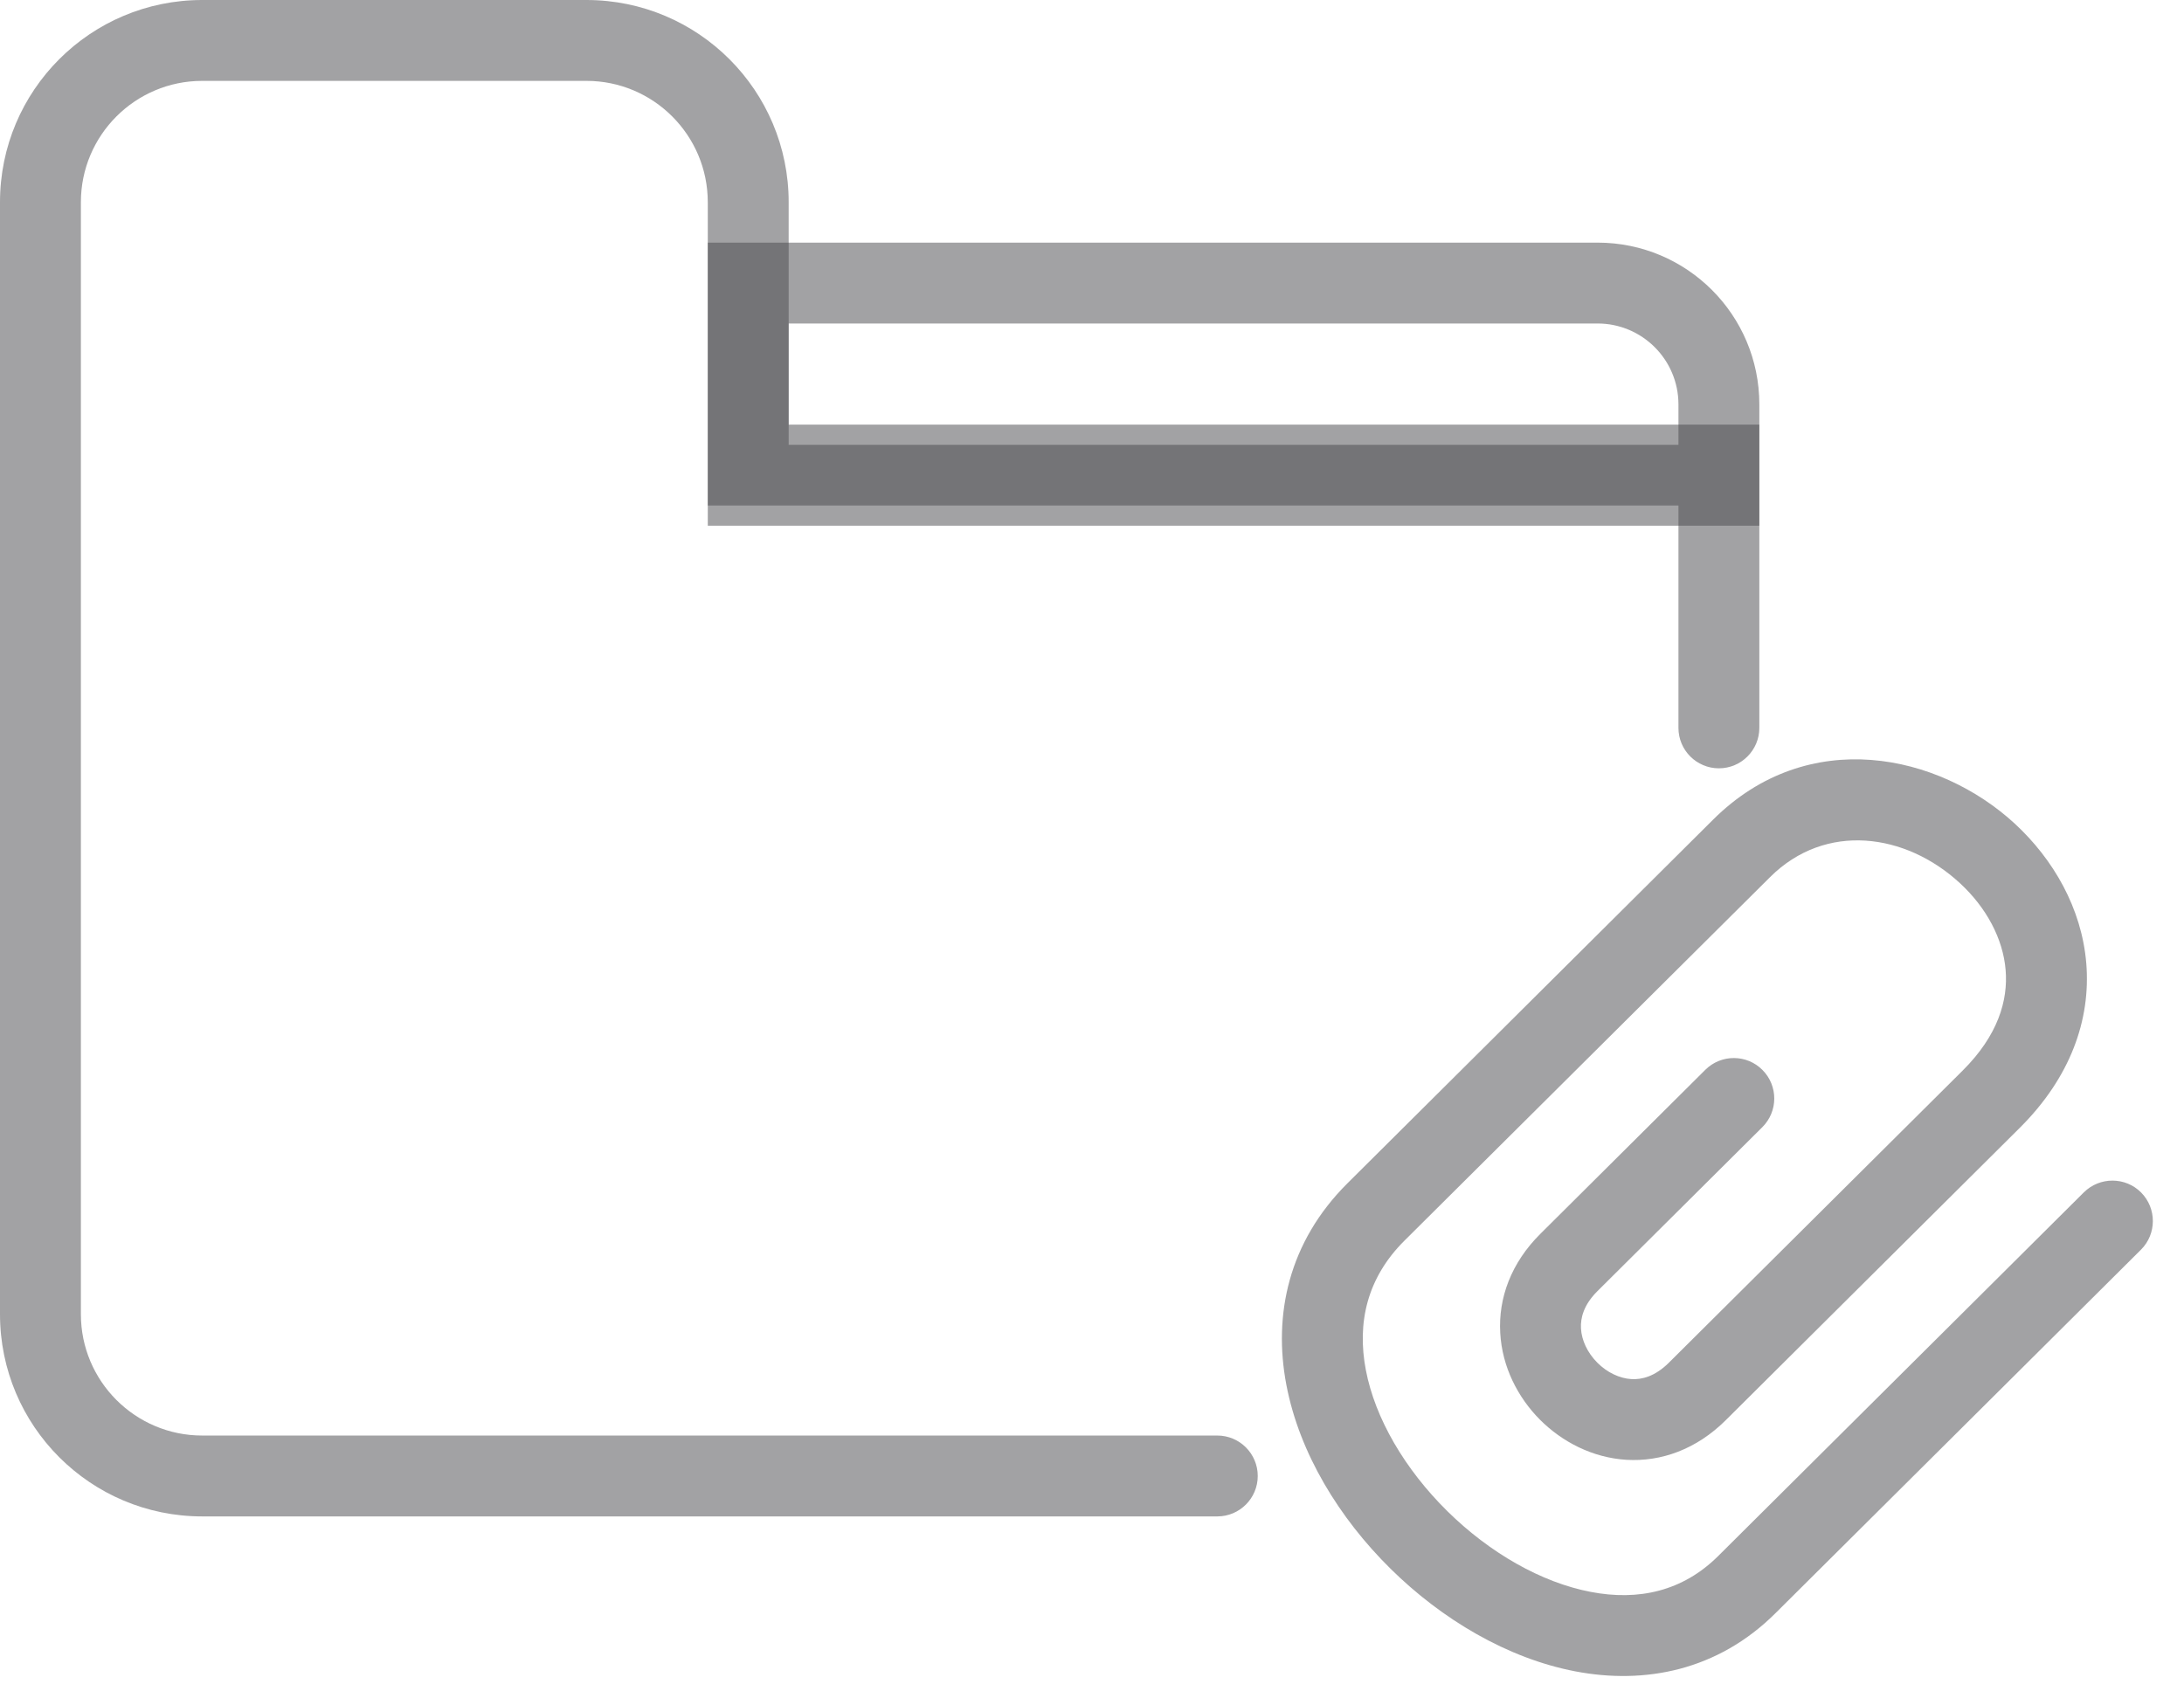
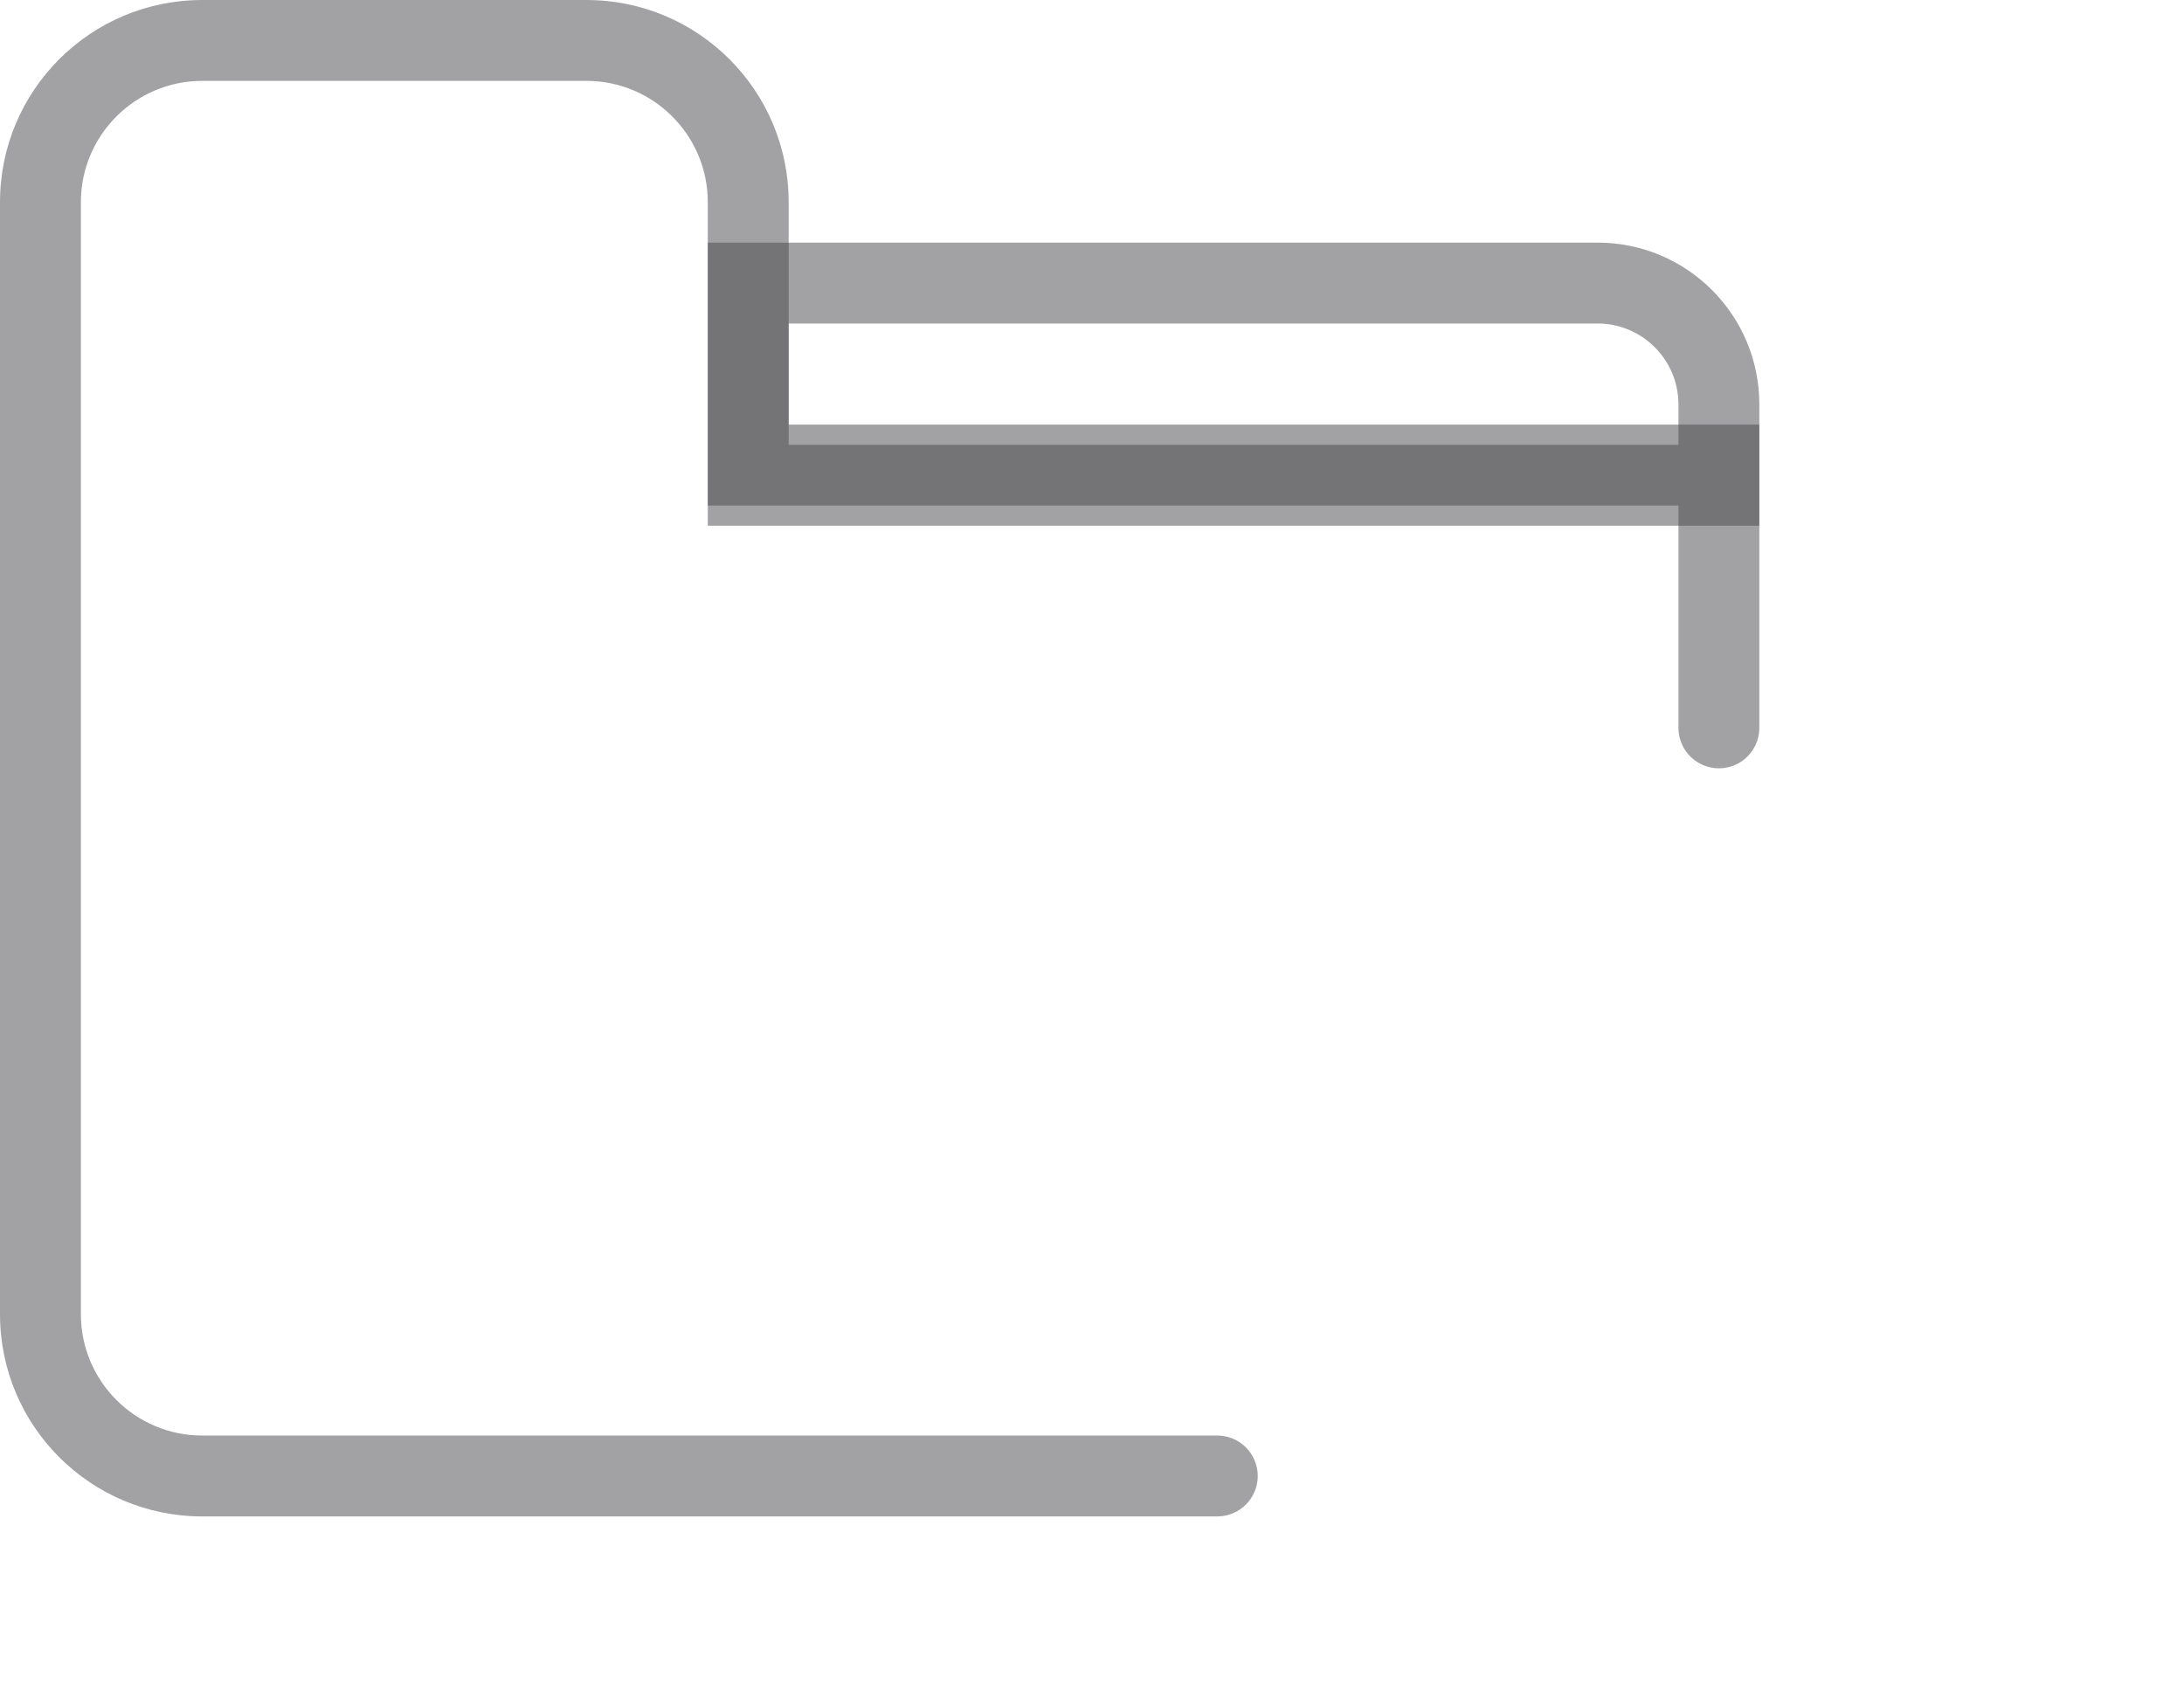
<svg xmlns="http://www.w3.org/2000/svg" width="27" height="21" viewBox="0 0 27 21" fill="none">
  <path fill-rule="evenodd" clip-rule="evenodd" d="M19.75 4H9.75V5.5H20.75V5C20.75 4.448 20.302 4 19.75 4ZM8.75 3V6.5H21.75V5C21.75 3.895 20.855 3 19.75 3H8.75Z" fill="#46474A" fill-opacity="0.5" />
  <path fill-rule="evenodd" clip-rule="evenodd" d="M0 2.5C0 1.119 1.119 0 2.5 0H7.25C8.631 0 9.75 1.119 9.75 2.5V5.25H21.75V9C21.75 9.276 21.526 9.5 21.25 9.5C20.974 9.5 20.75 9.276 20.75 9V6.25H8.75V2.5C8.75 1.672 8.078 1 7.25 1H2.5C1.672 1 1 1.672 1 2.5V16.25C1 17.078 1.672 17.75 2.5 17.75H15.049C15.325 17.75 15.549 17.974 15.549 18.25C15.549 18.526 15.325 18.75 15.049 18.75H2.5C1.119 18.75 0 17.631 0 16.25V2.5Z" fill="#46474A" fill-opacity="0.5" />
-   <path fill-rule="evenodd" clip-rule="evenodd" d="M24.909 10.185C23.971 9.32 22.355 8.964 21.179 10.134L16.659 14.63C15.928 15.357 15.738 16.26 15.903 17.124C16.064 17.969 16.558 18.773 17.191 19.397C17.823 20.021 18.634 20.505 19.476 20.666C20.334 20.83 21.235 20.657 21.948 19.948C22.83 19.07 23.96 17.946 24.87 17.042L26.468 15.452C26.468 15.452 26.468 15.452 26.115 15.098C25.762 14.743 25.762 14.743 25.762 14.743L24.164 16.333C23.255 17.237 22.125 18.361 21.242 19.239C20.803 19.676 20.255 19.797 19.664 19.683C19.057 19.567 18.417 19.202 17.893 18.685C17.368 18.167 16.999 17.538 16.885 16.938C16.775 16.357 16.898 15.802 17.364 15.339L21.884 10.844C22.569 10.163 23.559 10.3 24.23 10.92C24.558 11.223 24.763 11.607 24.795 11.995C24.826 12.368 24.702 12.801 24.264 13.237L20.63 16.851C20.46 17.019 20.299 17.06 20.167 17.052C20.023 17.043 19.869 16.972 19.746 16.848C19.623 16.724 19.553 16.57 19.545 16.426C19.538 16.294 19.579 16.133 19.749 15.964L21.787 13.937L21.435 13.582L21.082 13.228L19.044 15.255C18.681 15.615 18.522 16.051 18.547 16.482C18.57 16.901 18.764 17.278 19.037 17.553C19.311 17.828 19.687 18.024 20.106 18.05C20.537 18.076 20.973 17.92 21.335 17.56L24.969 13.946C25.595 13.324 25.849 12.609 25.792 11.912C25.736 11.231 25.385 10.625 24.909 10.185ZM21.435 13.582L21.082 13.228C21.278 13.033 21.595 13.034 21.789 13.23C21.984 13.426 21.983 13.742 21.787 13.937L21.435 13.582ZM26.47 14.745C26.275 14.549 25.958 14.549 25.762 14.743L26.115 15.098L26.468 15.452C26.663 15.258 26.664 14.941 26.47 14.745Z" fill="#46474A" fill-opacity="0.5" />
</svg>